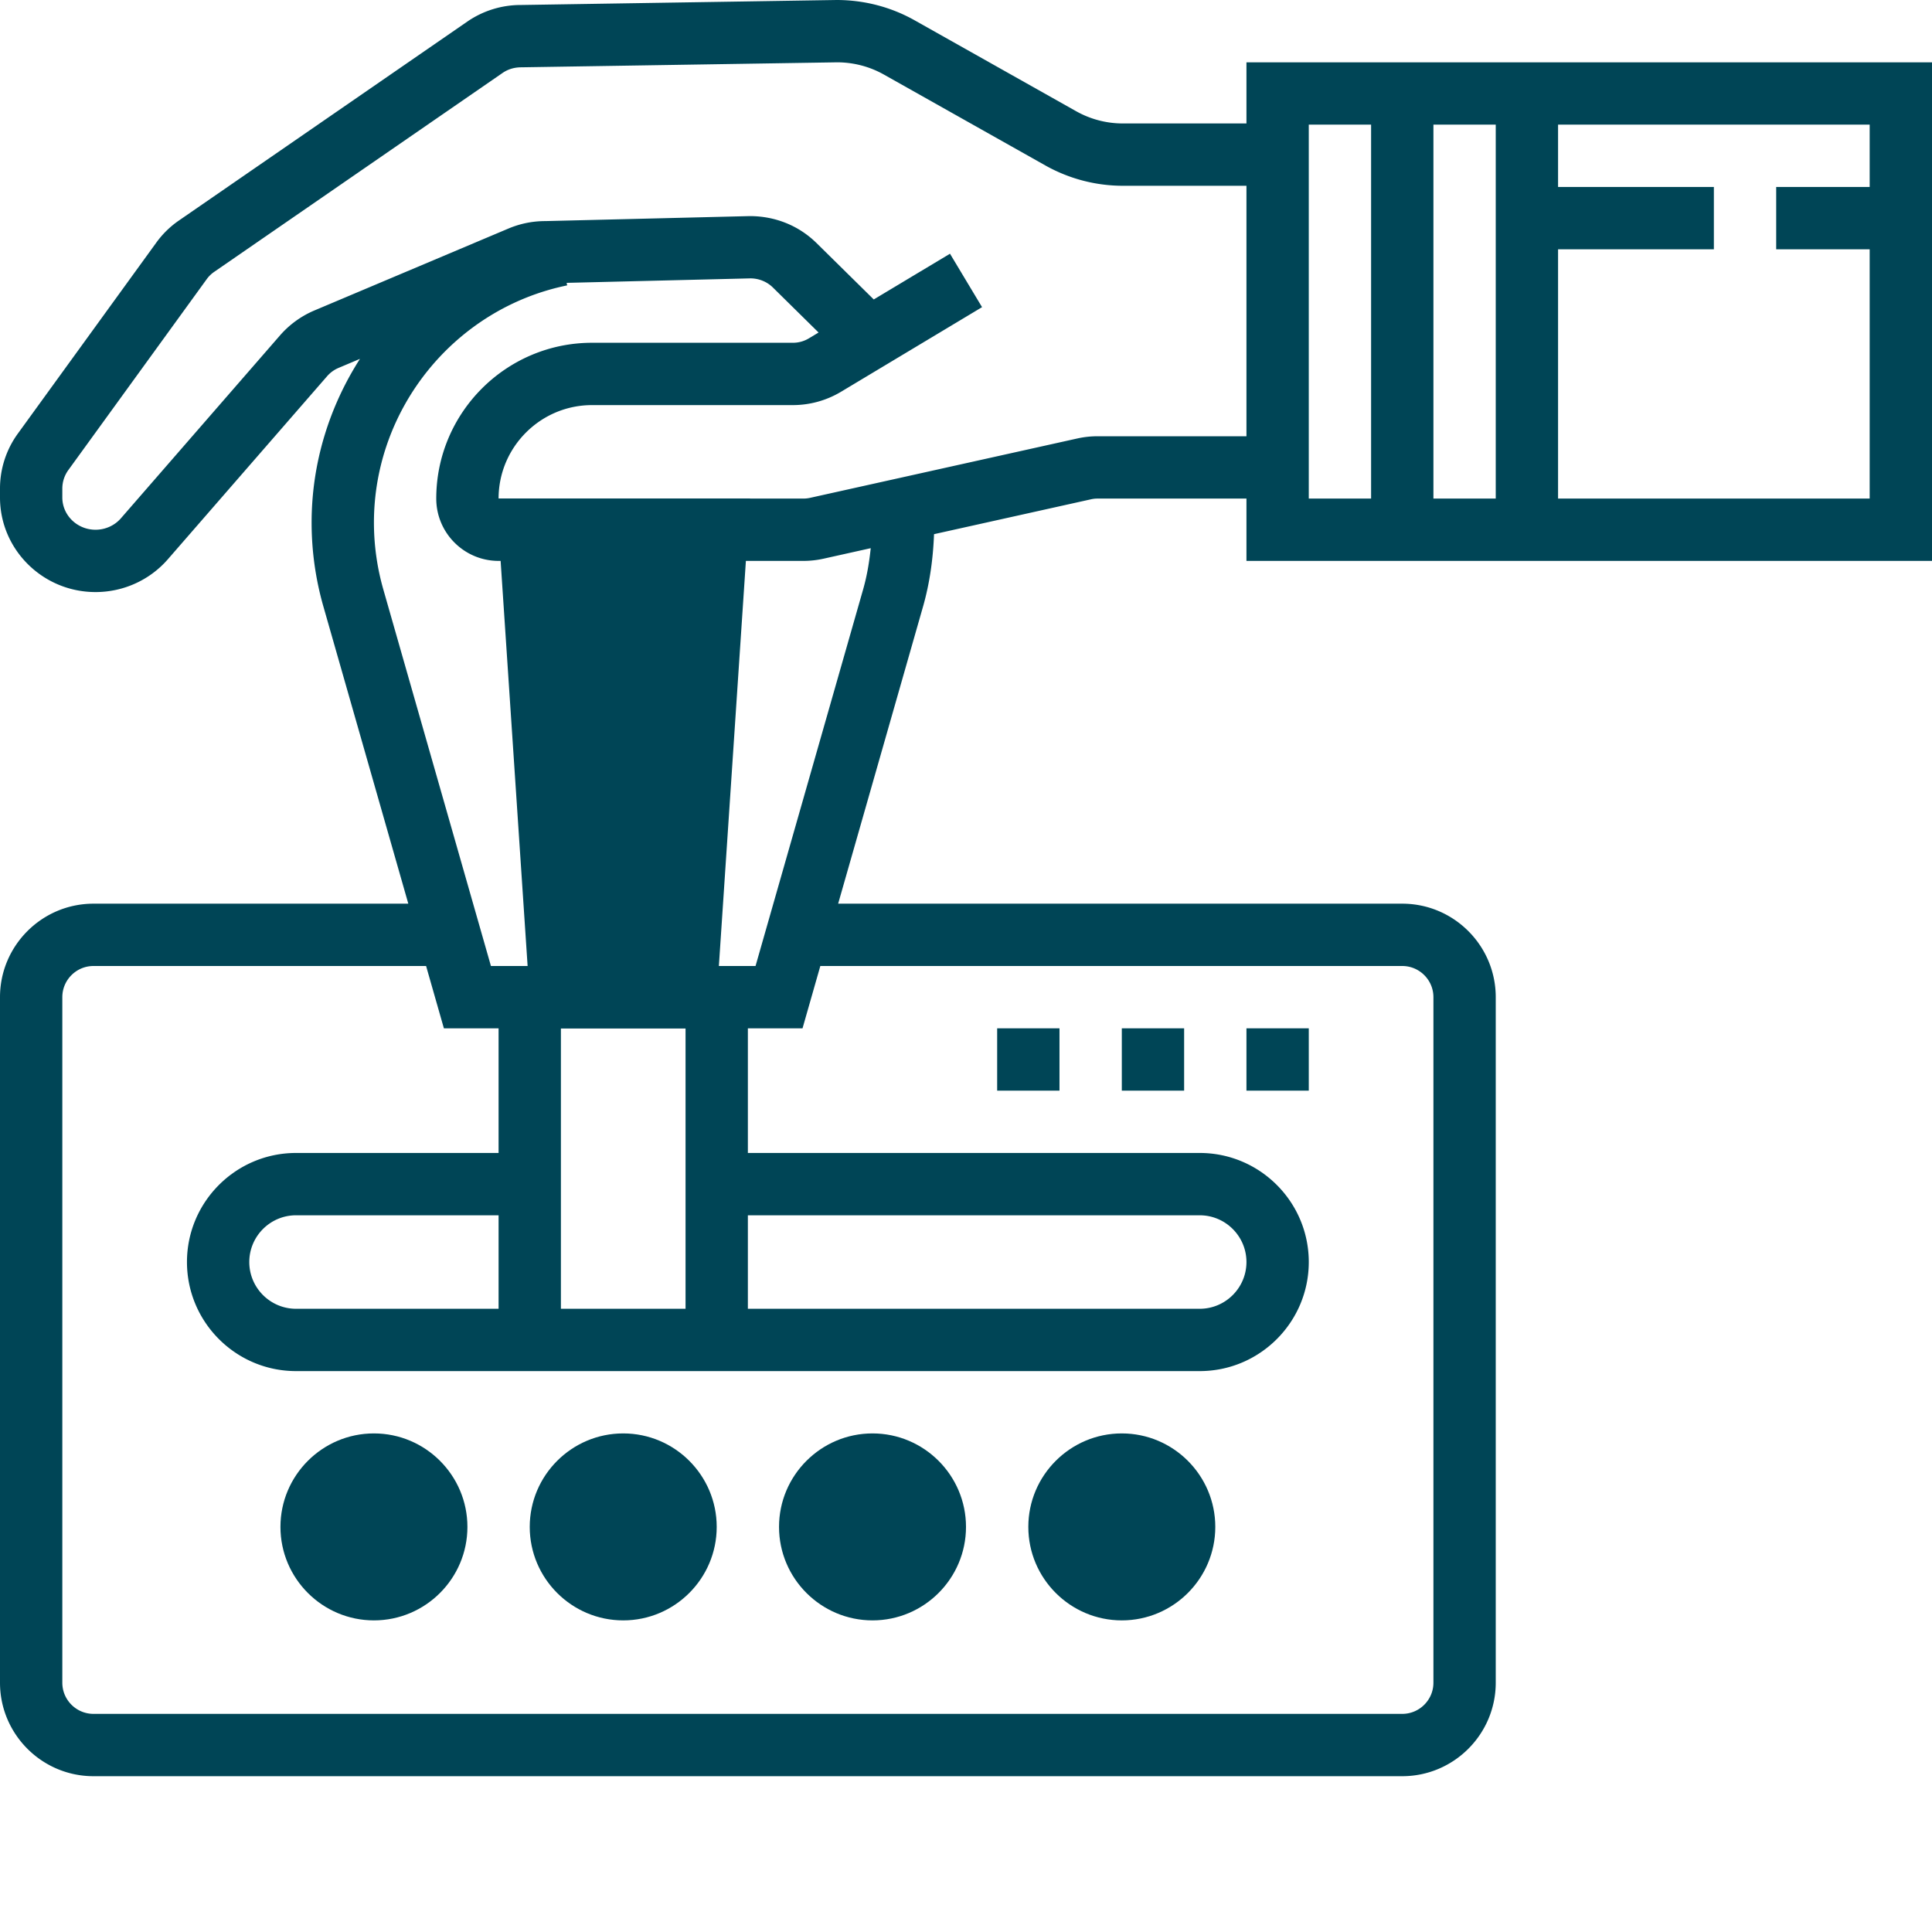
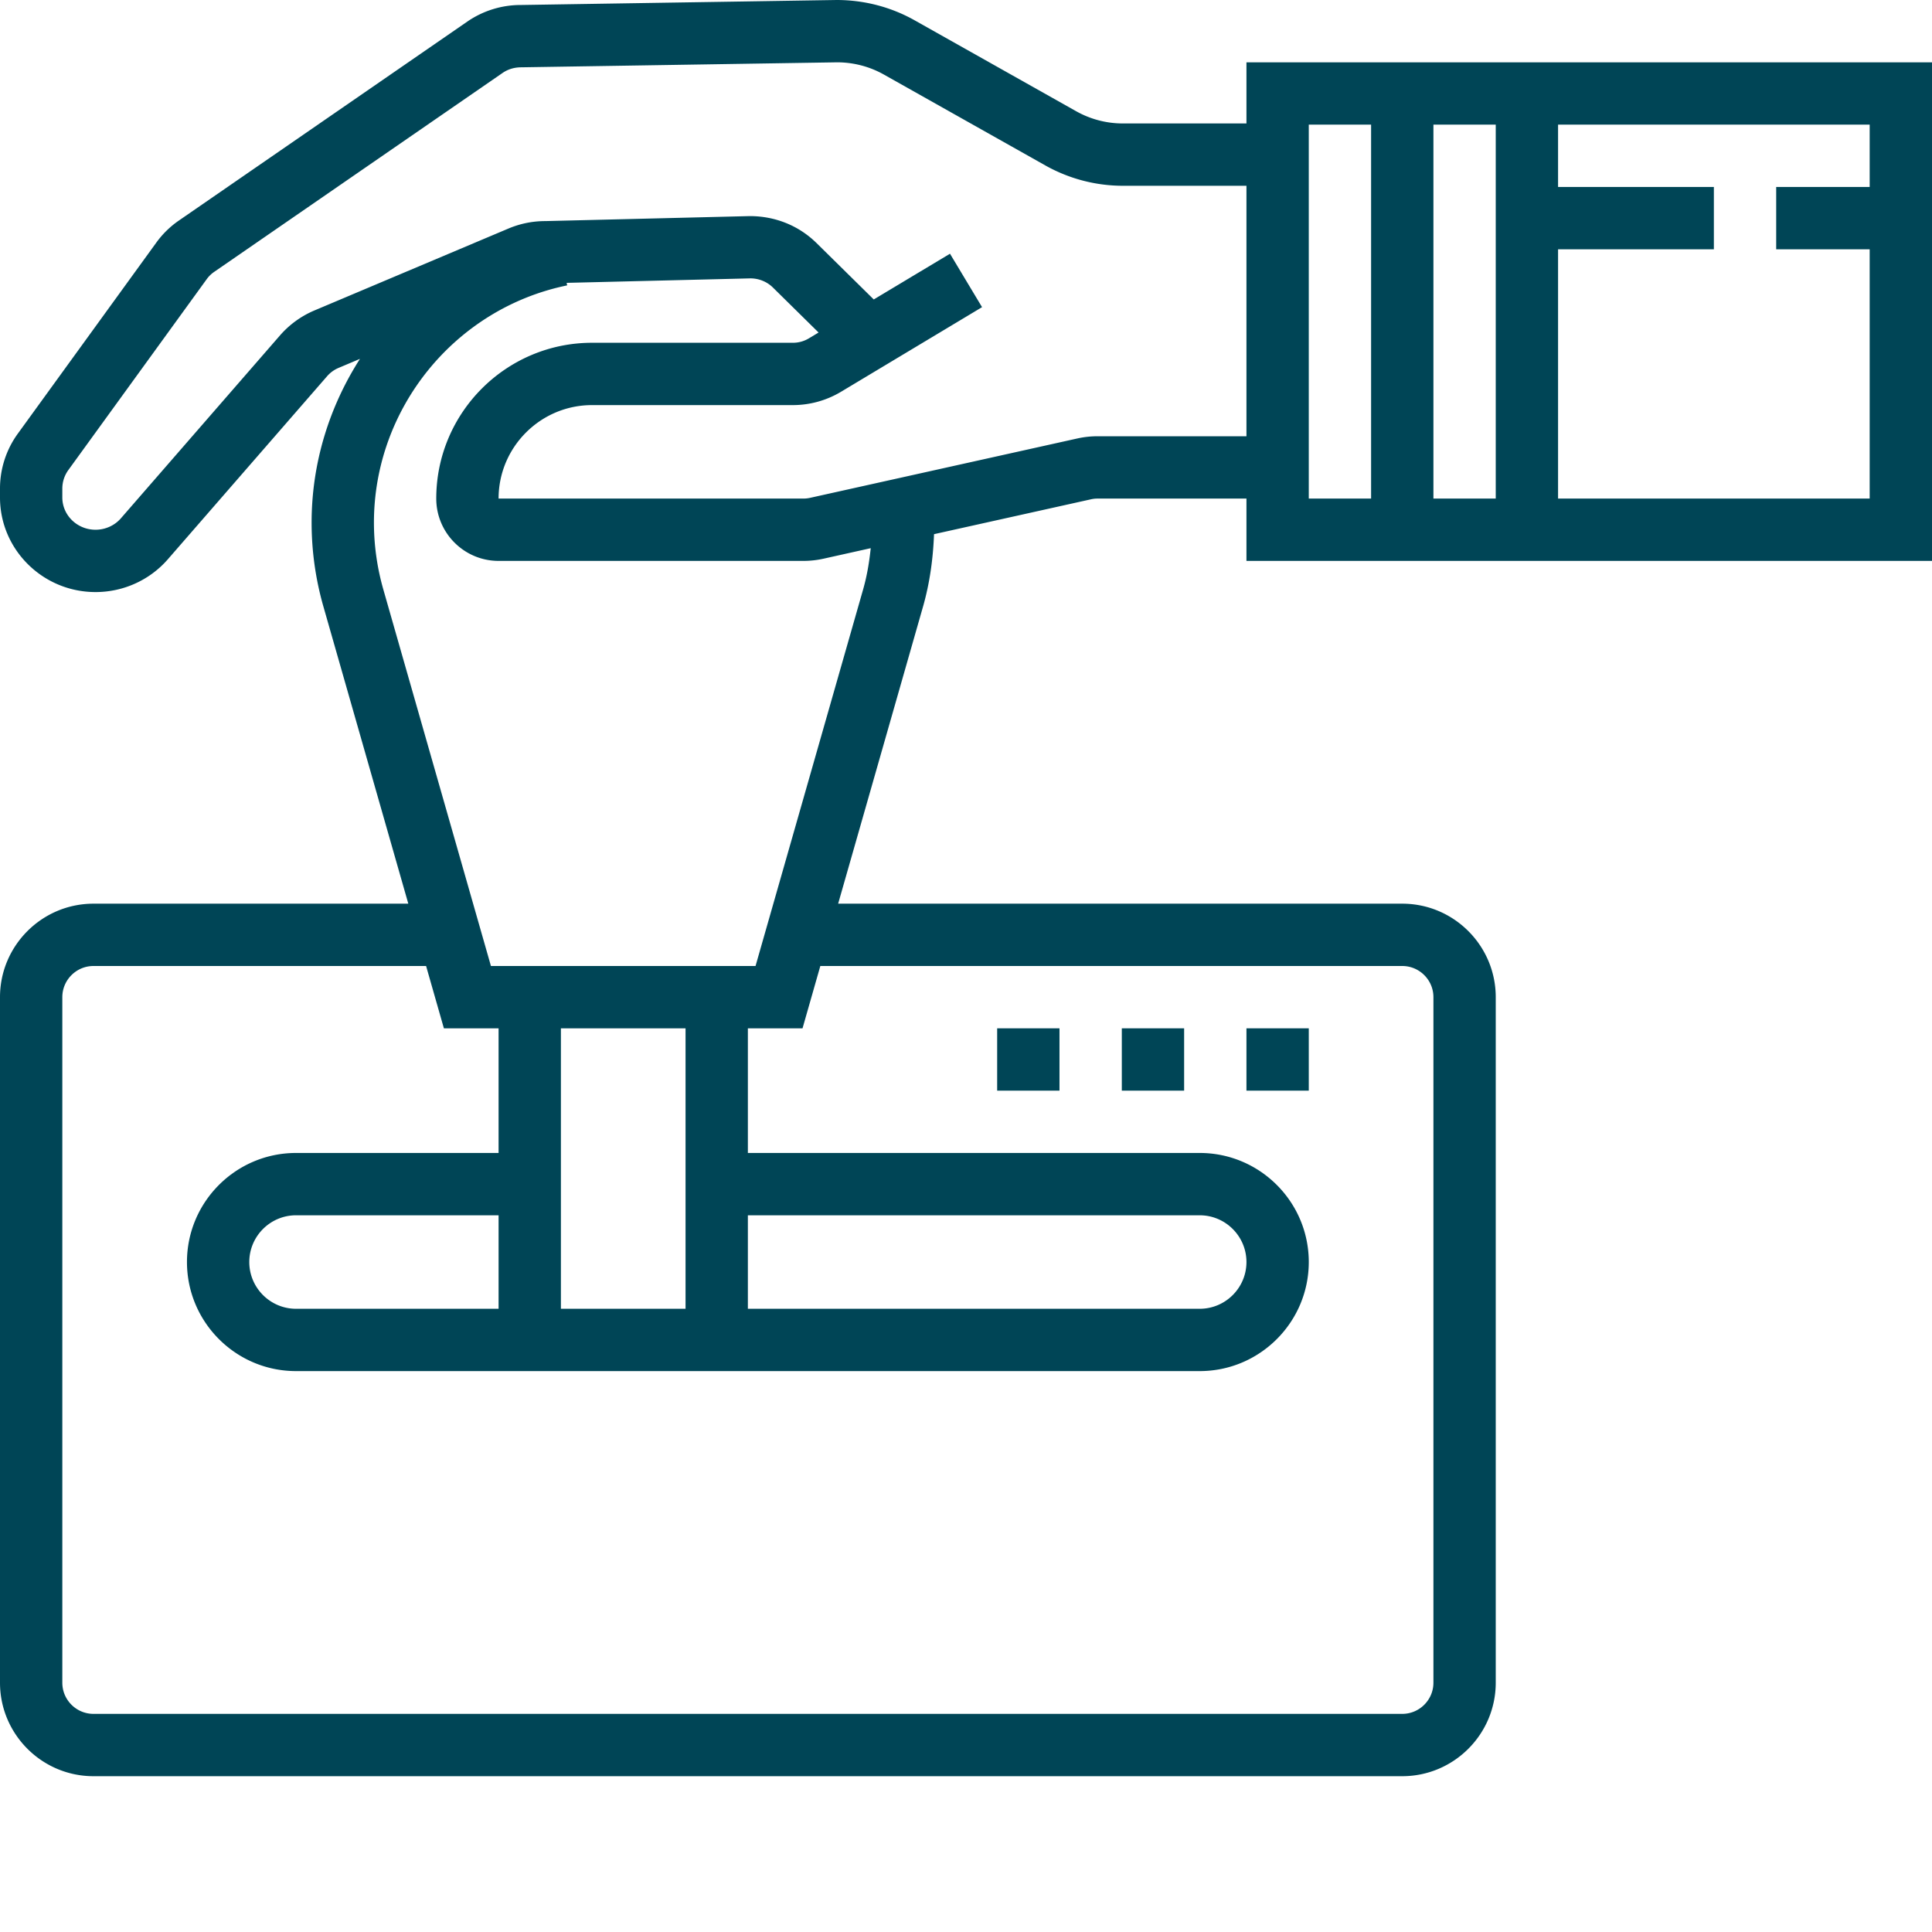
<svg xmlns="http://www.w3.org/2000/svg" width="512" height="512" viewBox="0 0 496 496" style="enable-background:new 0 0 512 512" xml:space="preserve">
-   <path d="M183.488 264H136.52l-9.063-136h65.102zM288 416c-13.23 0-24-10.77-24-24s10.77-24 24-24 24 10.77 24 24-10.77 24-24 24zm-64 0c-13.23 0-24-10.77-24-24s10.77-24 24-24 24 10.77 24 24-10.77 24-24 24zm-64 0c-13.23 0-24-10.77-24-24s10.77-24 24-24 24 10.77 24 24-10.77 24-24 24zm-64 0c-13.23 0-24-10.77-24-24s10.77-24 24-24 24 10.77 24 24-10.77 24-24 24zm0 0" fill="#004556" data-original="#f0bc5e" />
  <path d="M496 144V16H320v15.695h-31.71a24.468 24.468 0 0 1-12.032-3.152L234.785 5.199c-6.05-3.398-12.922-5.199-20-5.199l-81.074 1.281a24.17 24.17 0 0 0-13.766 4.278l-74.007 51.05a23.775 23.775 0 0 0-5.801 5.664L4.602 111.29A23.989 23.989 0 0 0 0 125.45v2.27C0 141.105 11 152 24.527 152c7.145 0 13.922-3.07 18.586-8.441l40.88-46.993a7.997 7.997 0 0 1 2.952-2.125l5.47-2.312C84.558 104.39 80 118.855 80 134.168c0 7.258 1.008 14.48 3.008 21.48L104.824 232H24c-13.23 0-24 10.77-24 24v176c0 13.23 10.77 24 24 24h336c13.23 0 24-10.77 24-24V256c0-13.23-10.77-24-24-24H215.176l21.816-76.352c1.719-6.039 2.559-12.257 2.801-18.511l40.23-8.938a7.43 7.43 0 0 1 1.739-.199H320v16zm-112-16h-16V32h16zm96-80h-24v16h24v64h-80V64h40V48h-40V32h80zM336 32h16v96h-16zm24 216c4.406 0 8 3.586 8 8v176c0 4.414-3.594 8-8 8H24c-4.406 0-8-3.586-8-8V256c0-4.414 3.594-8 8-8h85.39l4.57 16H128v32H76c-15.441 0-28 12.559-28 28s12.559 28 28 28h232c15.441 0 28-12.559 28-28s-12.559-28-28-28H192v-32h14.031l4.57-16zm-168 64h116c6.617 0 12 5.383 12 12s-5.383 12-12 12H192zm-16 24h-32v-72h32zm-48 0H76c-6.617 0-12-5.383-12-12s5.383-12 12-12h52zm93.61-184.754L193.968 248h-67.93L98.39 151.258a62.513 62.513 0 0 1-2.39-17.09c0-29.39 20.863-55.008 49.61-60.902l-.137-.649 47.183-1.152c2.153 0 4.246.847 5.758 2.336l11.738 11.566-2.464 1.48A7.89 7.89 0 0 1 203.565 88H152c-22.055 0-40 17.945-40 40 0 8.824 7.176 16 16 16h78.238a23.88 23.88 0 0 0 5.211-.574l12.094-2.692c-.375 3.555-.95 7.075-1.934 10.512zM281.761 112a23.88 23.88 0 0 0-5.211.574l-68.574 15.235a7.876 7.876 0 0 1-1.739.191H128c0-13.23 10.77-24 24-24h51.566a24.03 24.03 0 0 0 12.356-3.426l36.2-21.719-8.235-13.718-19.567 11.742-14.68-14.465c-4.542-4.469-10.57-6.934-17.167-6.934h-.008l-52.48 1.282c-3.266 0-6.442.644-9.45 1.91L80.703 79.71a24.269 24.269 0 0 0-8.793 6.367l-40.87 46.984c-1.626 1.868-4 2.938-6.513 2.938-4.703 0-8.527-3.71-8.527-8.29v-2.269c0-1.714.535-3.37 1.55-4.77l35.52-49a7.865 7.865 0 0 1 1.938-1.886l74.008-51.05c1.375-.95 3-1.454 4.808-1.454L214.902 16c4.22 0 8.38 1.09 12.035 3.152l41.47 23.344a40.699 40.699 0 0 0 19.882 5.2H320V112zm0 0" fill="#004556" data-original="#000000" />
  <path d="M256 264h16v16h-16zm32 0h16v16h-16zm32 0h16v16h-16zm0 0" fill="#004556" data-original="#000000" />
</svg>